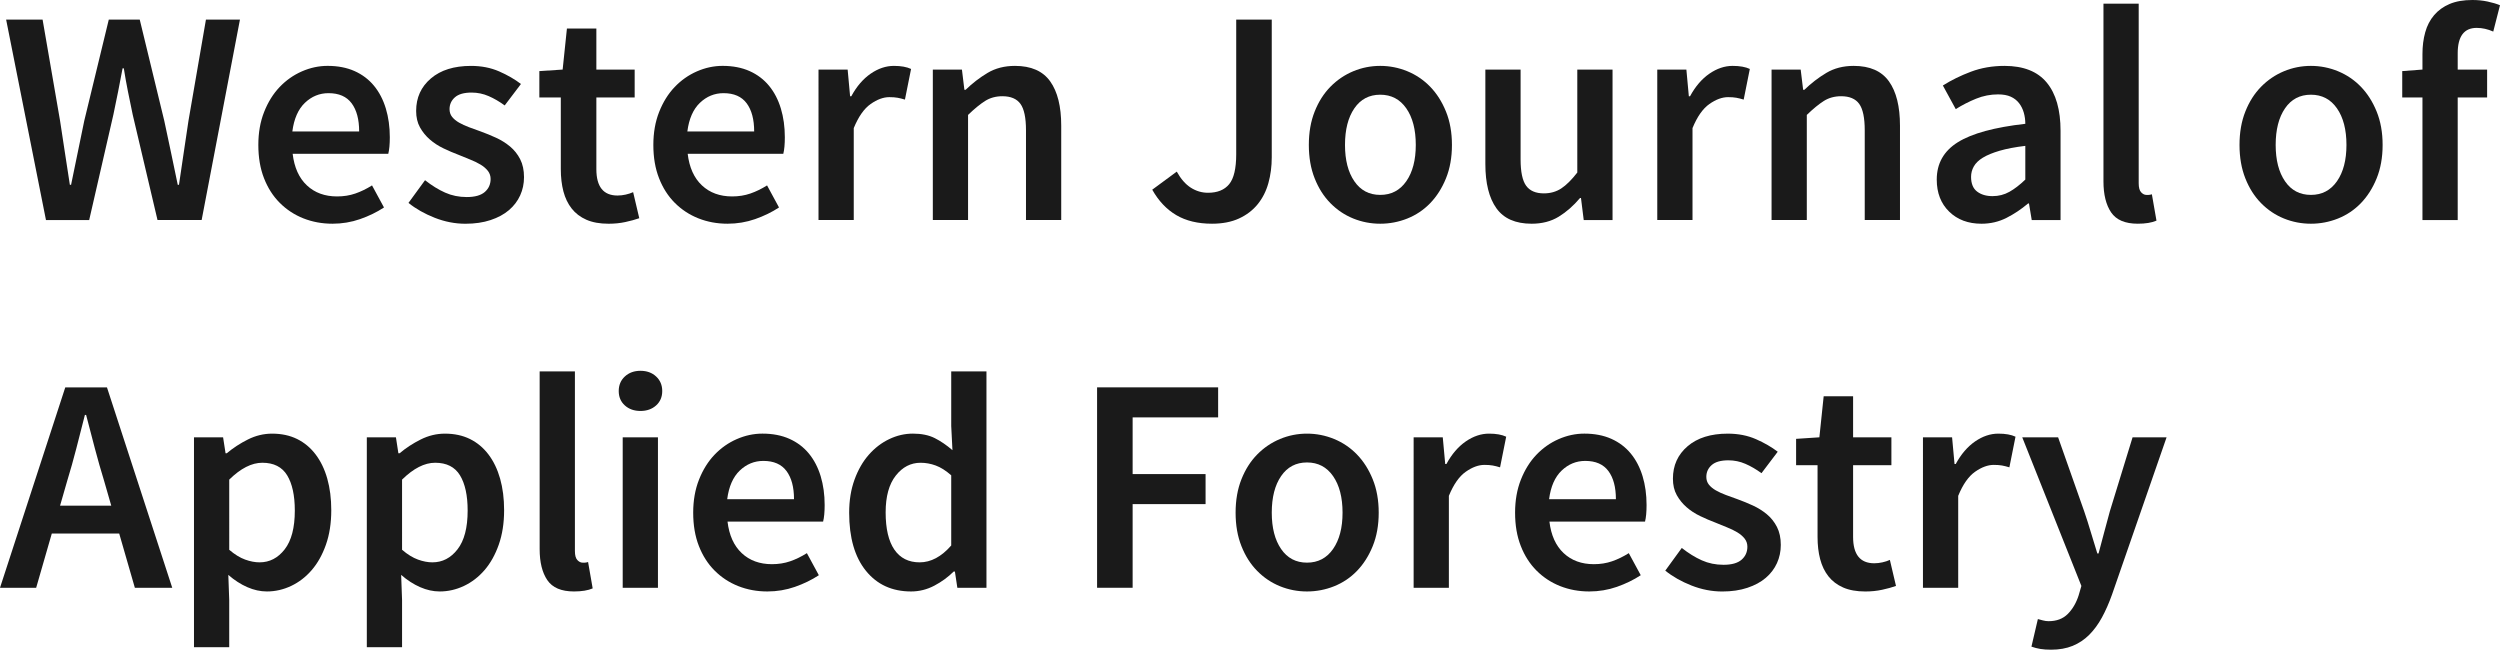
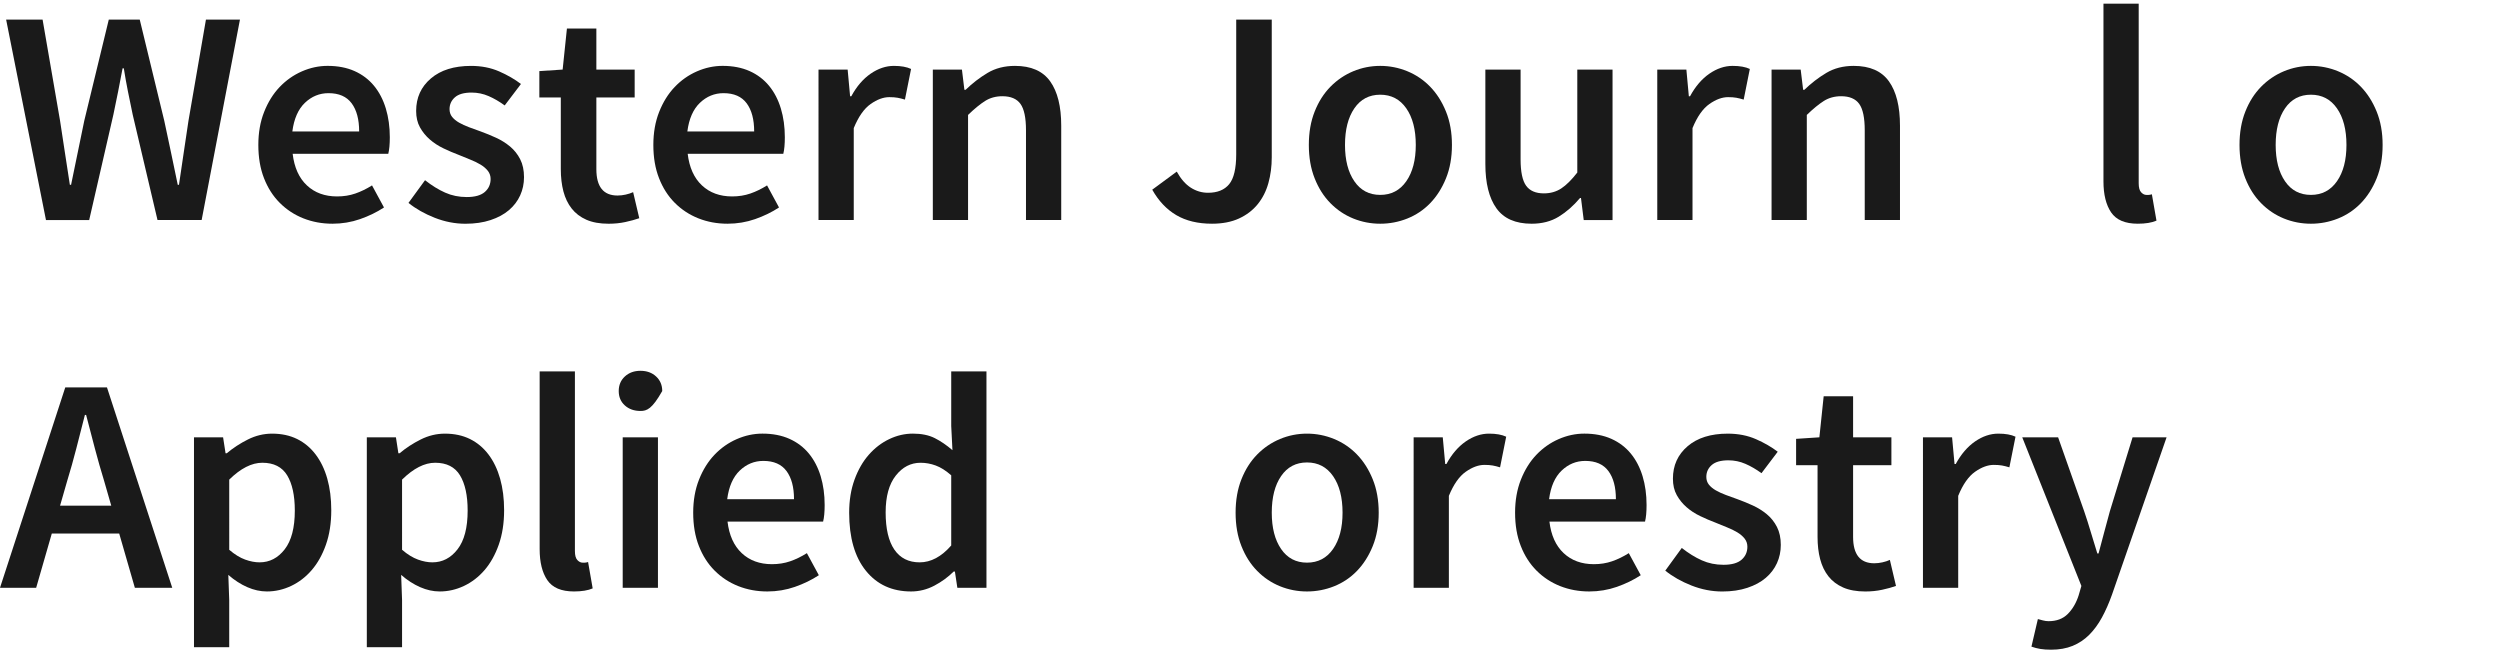
<svg xmlns="http://www.w3.org/2000/svg" version="1.1" id="Layer_1" x="0px" y="0px" viewBox="0 0 245 63.669" style="enable-background:new 0 0 245 63.669;" xml:space="preserve">
  <style type="text/css">
	.st0{fill:#1A1A1A;}
</style>
  <g>
    <path class="st0" d="M0.601,1.922h3.573l1.712,9.911c0.16,1.061,0.32,2.112,0.48,3.154   c0.16,1.041,0.32,2.082,0.48,3.123h0.12c0.22-1.041,0.436-2.087,0.646-3.138s0.425-2.097,0.646-3.139   l2.402-9.911h3.034l2.403,9.911c0.22,1.021,0.441,2.058,0.661,3.109c0.22,1.051,0.44,2.107,0.661,3.168h0.12   c0.159-1.061,0.315-2.112,0.465-3.153c0.151-1.041,0.305-2.082,0.466-3.124l1.711-9.911h3.333l-3.754,19.641   h-4.325l-2.432-10.331c-0.16-0.761-0.316-1.517-0.466-2.268c-0.15-0.751-0.285-1.506-0.405-2.268h-0.12   c-0.141,0.762-0.285,1.517-0.436,2.268c-0.151,0.751-0.306,1.507-0.465,2.268L8.74,21.564H4.505L0.601,1.922z" />
    <path class="st0" d="M25.317,14.205c0-1.201,0.189-2.282,0.571-3.243c0.38-0.962,0.885-1.772,1.516-2.433   c0.631-0.661,1.357-1.172,2.178-1.532c0.82-0.36,1.661-0.541,2.522-0.541c1.001,0,1.882,0.17,2.643,0.51   c0.761,0.341,1.397,0.821,1.907,1.442s0.896,1.362,1.157,2.223c0.26,0.861,0.391,1.802,0.391,2.823   c0,0.681-0.051,1.222-0.151,1.622h-9.37c0.159,1.342,0.625,2.372,1.396,3.094c0.77,0.721,1.757,1.081,2.958,1.081   c0.64,0,1.236-0.095,1.787-0.285s1.096-0.456,1.637-0.796l1.172,2.162c-0.702,0.461-1.482,0.84-2.343,1.141   c-0.861,0.3-1.761,0.451-2.703,0.451c-1.021,0-1.972-0.176-2.853-0.525c-0.881-0.35-1.652-0.856-2.312-1.517   c-0.661-0.66-1.176-1.466-1.547-2.418C25.501,16.514,25.317,15.427,25.317,14.205z M35.197,12.884   c0-1.181-0.245-2.102-0.736-2.762c-0.491-0.661-1.246-0.992-2.267-0.992c-0.881,0-1.652,0.316-2.313,0.946   c-0.66,0.63-1.071,1.567-1.231,2.808H35.197z" />
    <path class="st0" d="M41.654,17.66c0.661,0.521,1.316,0.926,1.967,1.216c0.65,0.29,1.355,0.435,2.116,0.435   c0.801,0,1.392-0.165,1.772-0.495c0.381-0.331,0.571-0.755,0.571-1.276c0-0.3-0.09-0.565-0.27-0.796   c-0.18-0.23-0.421-0.435-0.721-0.616c-0.301-0.18-0.641-0.345-1.021-0.495   c-0.381-0.15-0.762-0.305-1.141-0.465c-0.48-0.18-0.972-0.391-1.472-0.631   c-0.5-0.24-0.946-0.53-1.336-0.871c-0.391-0.34-0.711-0.736-0.962-1.186s-0.375-0.986-0.375-1.607   c0-1.302,0.48-2.362,1.442-3.183c0.961-0.821,2.272-1.232,3.934-1.232c1.021,0,1.941,0.181,2.762,0.541   c0.821,0.361,1.532,0.771,2.132,1.232l-1.592,2.102c-0.52-0.381-1.046-0.686-1.576-0.916   c-0.531-0.23-1.087-0.345-1.668-0.345c-0.74,0-1.286,0.155-1.636,0.465c-0.35,0.311-0.525,0.696-0.525,1.157   c0,0.3,0.085,0.555,0.255,0.766c0.17,0.21,0.396,0.396,0.676,0.556c0.28,0.16,0.605,0.311,0.975,0.45   c0.371,0.14,0.756,0.281,1.157,0.42c0.499,0.181,1,0.386,1.501,0.616c0.5,0.231,0.956,0.516,1.367,0.856   c0.41,0.341,0.74,0.756,0.991,1.246c0.251,0.491,0.376,1.076,0.376,1.757c0,0.64-0.125,1.236-0.376,1.787   c-0.251,0.551-0.615,1.031-1.096,1.442c-0.48,0.411-1.081,0.736-1.802,0.976   c-0.721,0.24-1.542,0.361-2.463,0.361c-1.021,0-2.027-0.196-3.018-0.586c-0.991-0.391-1.847-0.876-2.567-1.457   L41.654,17.66z" />
    <path class="st0" d="M54.958,9.551h-2.102V6.968l2.283-0.15l0.42-4.024h2.884v4.024h3.754v2.733h-3.754v7.028   c0,1.722,0.69,2.583,2.072,2.583c0.26,0,0.525-0.03,0.796-0.09c0.27-0.059,0.515-0.14,0.736-0.24   l0.601,2.553c-0.401,0.14-0.856,0.265-1.367,0.375s-1.056,0.166-1.637,0.166c-0.862,0-1.587-0.131-2.177-0.391   c-0.591-0.26-1.072-0.625-1.441-1.096c-0.371-0.47-0.641-1.03-0.812-1.682c-0.17-0.65-0.255-1.376-0.255-2.177   V9.551z" />
    <path class="st0" d="M64.028,14.205c0-1.201,0.19-2.282,0.571-3.243c0.381-0.962,0.886-1.772,1.517-2.433   c0.631-0.661,1.355-1.172,2.177-1.532c0.821-0.36,1.662-0.541,2.523-0.541c1.001,0,1.882,0.17,2.643,0.51   c0.761,0.341,1.397,0.821,1.907,1.442s0.896,1.362,1.157,2.223c0.26,0.861,0.39,1.802,0.39,2.823   c0,0.681-0.05,1.222-0.15,1.622h-9.37c0.16,1.342,0.625,2.372,1.397,3.094c0.77,0.721,1.756,1.081,2.958,1.081   c0.64,0,1.236-0.095,1.787-0.285c0.55-0.19,1.096-0.456,1.637-0.796l1.171,2.162   c-0.701,0.461-1.482,0.84-2.342,1.141c-0.861,0.3-1.762,0.451-2.702,0.451c-1.022,0-1.973-0.176-2.854-0.525   c-0.881-0.35-1.652-0.856-2.313-1.517c-0.66-0.66-1.176-1.466-1.546-2.418   C64.213,16.514,64.028,15.427,64.028,14.205z M73.909,12.884c0-1.181-0.246-2.102-0.736-2.762   c-0.491-0.661-1.247-0.992-2.268-0.992c-0.881,0-1.652,0.316-2.312,0.946c-0.661,0.63-1.072,1.567-1.232,2.808   H73.909z" />
    <path class="st0" d="M80.216,6.818h2.853l0.24,2.613h0.12c0.52-0.961,1.151-1.696,1.892-2.208   c0.74-0.51,1.501-0.766,2.282-0.766c0.701,0,1.262,0.101,1.682,0.3l-0.601,3.003   c-0.26-0.08-0.501-0.14-0.721-0.18c-0.221-0.04-0.491-0.06-0.811-0.06c-0.581,0-1.191,0.225-1.832,0.675   c-0.641,0.451-1.191,1.236-1.652,2.358v9.009h-3.454V6.818z" />
    <path class="st0" d="M91.417,6.818h2.852l0.241,1.982h0.12c0.66-0.64,1.376-1.191,2.147-1.652   c0.77-0.461,1.667-0.691,2.689-0.691c1.581,0,2.732,0.506,3.453,1.517c0.721,1.011,1.081,2.458,1.081,4.339v9.25   h-3.453v-8.799c0-1.222-0.181-2.082-0.541-2.583c-0.361-0.5-0.951-0.751-1.772-0.751   c-0.641,0-1.206,0.155-1.697,0.466c-0.491,0.31-1.046,0.766-1.667,1.366v10.301h-3.453V6.818z" />
    <path class="st0" d="M115.323,16.819c0.4,0.721,0.86,1.246,1.381,1.577c0.52,0.331,1.081,0.495,1.682,0.495   c0.921,0,1.611-0.28,2.072-0.841c0.461-0.56,0.691-1.542,0.691-2.943V1.922h3.483v13.485   c0,0.901-0.109,1.747-0.33,2.537c-0.22,0.792-0.571,1.482-1.051,2.073c-0.48,0.591-1.091,1.056-1.833,1.397   c-0.74,0.34-1.622,0.51-2.643,0.51c-1.381,0-2.548-0.281-3.499-0.841c-0.951-0.56-1.737-1.391-2.357-2.493   L115.323,16.819z" />
    <path class="st0" d="M128.266,14.205c0-1.221,0.189-2.312,0.571-3.273c0.38-0.962,0.896-1.772,1.546-2.433   c0.65-0.661,1.397-1.166,2.237-1.517c0.842-0.35,1.722-0.525,2.643-0.525c0.92,0,1.806,0.176,2.658,0.525   c0.851,0.351,1.596,0.856,2.237,1.517c0.64,0.66,1.157,1.471,1.547,2.433c0.39,0.961,0.585,2.052,0.585,3.273   c0,1.222-0.195,2.313-0.585,3.274c-0.391,0.962-0.907,1.772-1.547,2.433c-0.64,0.661-1.386,1.161-2.237,1.502   c-0.851,0.34-1.738,0.51-2.658,0.51c-0.922,0-1.802-0.17-2.643-0.51c-0.84-0.341-1.587-0.841-2.237-1.502   c-0.651-0.66-1.167-1.471-1.546-2.433C128.455,16.518,128.266,15.427,128.266,14.205z M131.81,14.205   c0,1.482,0.304,2.669,0.916,3.559c0.61,0.891,1.456,1.336,2.537,1.336c1.081,0,1.932-0.446,2.553-1.336   c0.62-0.89,0.931-2.077,0.931-3.559c0-1.501-0.311-2.697-0.931-3.588c-0.621-0.891-1.472-1.336-2.553-1.336   c-1.081,0-1.927,0.446-2.537,1.336C132.114,11.508,131.81,12.704,131.81,14.205z" />
    <path class="st0" d="M145.564,6.818h3.454v8.799c0,1.222,0.18,2.082,0.541,2.583   c0.36,0.5,0.94,0.751,1.742,0.751c0.64,0,1.206-0.16,1.697-0.48c0.49-0.32,1.016-0.841,1.577-1.562   V6.818h3.454v14.746h-2.824l-0.27-2.162h-0.09c-0.641,0.761-1.336,1.371-2.088,1.832   c-0.75,0.461-1.636,0.691-2.657,0.691c-1.582,0-2.733-0.506-3.454-1.517c-0.721-1.011-1.081-2.457-1.081-4.34   V6.818z" />
    <path class="st0" d="M162.413,6.818h2.852l0.241,2.613h0.12c0.52-0.961,1.151-1.696,1.891-2.208   c0.74-0.51,1.501-0.766,2.283-0.766c0.701,0,1.261,0.101,1.682,0.3l-0.601,3.003   c-0.261-0.08-0.501-0.14-0.721-0.18c-0.22-0.04-0.491-0.06-0.81-0.06c-0.582,0-1.192,0.225-1.833,0.675   c-0.64,0.451-1.191,1.236-1.652,2.358v9.009h-3.453V6.818z" />
    <path class="st0" d="M173.614,6.818h2.853l0.241,1.982h0.12c0.66-0.64,1.376-1.191,2.147-1.652   c0.77-0.461,1.666-0.691,2.688-0.691c1.581,0,2.732,0.506,3.454,1.517c0.721,1.011,1.081,2.458,1.081,4.339v9.25   h-3.454v-8.799c0-1.222-0.18-2.082-0.541-2.583c-0.361-0.5-0.951-0.751-1.772-0.751   c-0.642,0-1.206,0.155-1.698,0.466c-0.49,0.31-1.046,0.766-1.666,1.366v10.301h-3.454V6.818z" />
-     <path class="st0" d="M189.801,17.599c0-1.581,0.691-2.803,2.073-3.664c1.382-0.86,3.584-1.461,6.607-1.802   c0-0.38-0.05-0.746-0.15-1.096c-0.101-0.35-0.255-0.66-0.465-0.931c-0.211-0.27-0.48-0.48-0.812-0.631   c-0.33-0.15-0.745-0.225-1.246-0.225c-0.74,0-1.457,0.14-2.147,0.42c-0.691,0.281-1.357,0.621-1.998,1.022   l-1.262-2.313c0.821-0.52,1.738-0.971,2.748-1.351c1.011-0.38,2.108-0.571,3.289-0.571   c1.862,0,3.244,0.546,4.144,1.637c0.901,1.091,1.352,2.668,1.352,4.731v8.739h-2.824l-0.27-1.622h-0.09   c-0.661,0.56-1.367,1.031-2.118,1.412c-0.751,0.38-1.566,0.571-2.448,0.571c-1.302,0-2.357-0.396-3.168-1.187   C190.207,19.947,189.801,18.901,189.801,17.599z M193.165,17.329c0,0.66,0.195,1.141,0.586,1.441   c0.391,0.3,0.896,0.451,1.516,0.451c0.601,0,1.151-0.14,1.652-0.421c0.5-0.28,1.021-0.68,1.562-1.201v-3.304   c-1.001,0.12-1.842,0.281-2.522,0.48c-0.682,0.201-1.227,0.426-1.637,0.676   c-0.411,0.251-0.706,0.536-0.886,0.856C193.255,16.628,193.165,16.968,193.165,17.329z" />
    <path class="st0" d="M206.139,0.361h3.453v17.599c0,0.421,0.08,0.717,0.241,0.886   c0.16,0.17,0.33,0.255,0.51,0.255c0.079,0,0.155,0,0.225,0c0.07,0,0.174-0.02,0.316-0.06l0.45,2.583   c-0.461,0.2-1.072,0.3-1.832,0.3c-1.242,0-2.112-0.37-2.613-1.111c-0.5-0.74-0.75-1.752-0.75-3.034   V0.361z" />
    <path class="st0" d="M219.472,14.205c0-1.221,0.189-2.312,0.571-3.273c0.38-0.962,0.896-1.772,1.546-2.433   c0.65-0.661,1.397-1.166,2.237-1.517c0.842-0.35,1.722-0.525,2.643-0.525c0.92,0,1.806,0.176,2.658,0.525   c0.851,0.351,1.596,0.856,2.237,1.517c0.64,0.66,1.157,1.471,1.547,2.433c0.39,0.961,0.585,2.052,0.585,3.273   c0,1.222-0.195,2.313-0.585,3.274c-0.391,0.962-0.907,1.772-1.547,2.433c-0.64,0.661-1.386,1.161-2.237,1.502   c-0.851,0.34-1.738,0.51-2.658,0.51c-0.922,0-1.802-0.17-2.643-0.51c-0.84-0.341-1.587-0.841-2.237-1.502   c-0.651-0.66-1.167-1.471-1.546-2.433C219.662,16.518,219.472,15.427,219.472,14.205z M223.016,14.205   c0,1.482,0.304,2.669,0.916,3.559c0.61,0.891,1.456,1.336,2.537,1.336c1.081,0,1.932-0.446,2.553-1.336   c0.62-0.89,0.931-2.077,0.931-3.559c0-1.501-0.311-2.697-0.931-3.588c-0.621-0.891-1.472-1.336-2.553-1.336   c-1.081,0-1.927,0.446-2.537,1.336C223.321,11.508,223.016,12.704,223.016,14.205z" />
-     <path class="st0" d="M244.339,3.094c-0.541-0.24-1.081-0.361-1.622-0.361c-1.241,0-1.862,0.832-1.862,2.493v1.592   h2.883v2.733h-2.883v12.013h-3.454V9.551h-1.982V6.968l1.982-0.15V5.286c0-0.761,0.09-1.466,0.27-2.117   s0.47-1.211,0.871-1.682c0.4-0.47,0.905-0.836,1.516-1.096C240.671,0.131,241.416,0,242.297,0   c0.52,0,1.016,0.051,1.487,0.151c0.469,0.101,0.875,0.22,1.216,0.361L244.339,3.094z" />
    <path class="st0" d="M11.682,52.287h-6.606L3.544,57.603H0l6.397-19.641h4.085l6.398,19.641h-3.664L11.682,52.287z    M10.902,49.554l-0.691-2.402c-0.32-1.041-0.626-2.112-0.916-3.213c-0.29-1.101-0.576-2.192-0.855-3.274H8.319   c-0.281,1.102-0.56,2.198-0.841,3.289c-0.281,1.091-0.58,2.158-0.9,3.198l-0.691,2.402H10.902z" />
    <path class="st0" d="M22.464,58.804v4.624h-3.453V42.857h2.852l0.241,1.562h0.12c0.62-0.52,1.311-0.971,2.072-1.351   c0.76-0.38,1.551-0.571,2.372-0.571c0.92,0,1.737,0.176,2.447,0.525c0.711,0.351,1.317,0.856,1.818,1.517   c0.5,0.66,0.881,1.451,1.141,2.372c0.26,0.921,0.391,1.952,0.391,3.093c0,1.262-0.175,2.388-0.525,3.379   c-0.35,0.991-0.816,1.821-1.397,2.492c-0.58,0.671-1.251,1.187-2.012,1.547   c-0.761,0.36-1.552,0.541-2.373,0.541c-0.64,0-1.281-0.14-1.921-0.421c-0.641-0.28-1.262-0.68-1.862-1.201   L22.464,58.804z M22.464,53.879c0.541,0.461,1.061,0.781,1.562,0.961c0.501,0.181,0.972,0.27,1.413,0.27   c0.98,0,1.801-0.425,2.462-1.276c0.661-0.851,0.991-2.117,0.991-3.799c0-1.482-0.251-2.632-0.75-3.454   c-0.501-0.82-1.313-1.231-2.433-1.231c-1.042,0-2.123,0.551-3.244,1.652V53.879z" />
    <path class="st0" d="M39.402,58.804v4.624h-3.454V42.857h2.853l0.24,1.562h0.12c0.62-0.52,1.311-0.971,2.072-1.351   c0.761-0.38,1.552-0.571,2.373-0.571c0.92,0,1.736,0.176,2.447,0.525c0.711,0.351,1.317,0.856,1.818,1.517   c0.499,0.66,0.88,1.451,1.141,2.372c0.26,0.921,0.391,1.952,0.391,3.093c0,1.262-0.176,2.388-0.526,3.379   c-0.35,0.991-0.816,1.821-1.396,2.492c-0.581,0.671-1.252,1.187-2.013,1.547c-0.761,0.36-1.552,0.541-2.372,0.541   c-0.641,0-1.282-0.14-1.922-0.421c-0.64-0.28-1.261-0.68-1.861-1.201L39.402,58.804z M39.402,53.879   c0.541,0.461,1.061,0.781,1.562,0.961c0.5,0.181,0.971,0.27,1.412,0.27c0.981,0,1.802-0.425,2.462-1.276   c0.661-0.851,0.992-2.117,0.992-3.799c0-1.482-0.251-2.632-0.751-3.454c-0.501-0.82-1.312-1.231-2.433-1.231   c-1.042,0-2.123,0.551-3.244,1.652V53.879z" />
    <path class="st0" d="M52.887,36.4h3.454v17.599c0,0.421,0.079,0.717,0.24,0.886   c0.16,0.17,0.331,0.255,0.51,0.255c0.08,0,0.155,0,0.226,0c0.07,0,0.174-0.02,0.315-0.06l0.451,2.583   c-0.461,0.2-1.072,0.3-1.833,0.3c-1.241,0-2.112-0.37-2.613-1.111c-0.501-0.74-0.751-1.752-0.751-3.034   V36.4z" />
-     <path class="st0" d="M62.767,40.274c-0.621,0-1.132-0.181-1.531-0.541c-0.401-0.361-0.601-0.831-0.601-1.412   c0-0.58,0.2-1.056,0.601-1.427c0.4-0.37,0.91-0.556,1.531-0.556c0.62,0,1.13,0.185,1.531,0.556   c0.4,0.371,0.601,0.847,0.601,1.427c0,0.581-0.201,1.051-0.601,1.412C63.898,40.093,63.387,40.274,62.767,40.274z    M61.025,42.857h3.454v14.746h-3.454V42.857z" />
+     <path class="st0" d="M62.767,40.274c-0.621,0-1.132-0.181-1.531-0.541c-0.401-0.361-0.601-0.831-0.601-1.412   c0-0.58,0.2-1.056,0.601-1.427c0.4-0.37,0.91-0.556,1.531-0.556c0.62,0,1.13,0.185,1.531,0.556   c0.4,0.371,0.601,0.847,0.601,1.427C63.898,40.093,63.387,40.274,62.767,40.274z    M61.025,42.857h3.454v14.746h-3.454V42.857z" />
    <path class="st0" d="M67.933,50.244c0-1.201,0.19-2.282,0.571-3.243c0.381-0.962,0.886-1.772,1.516-2.433   c0.631-0.661,1.356-1.172,2.177-1.532c0.821-0.36,1.661-0.541,2.522-0.541c1.002,0,1.882,0.17,2.643,0.51   c0.761,0.341,1.397,0.821,1.907,1.442c0.51,0.621,0.896,1.362,1.157,2.223c0.26,0.861,0.39,1.802,0.39,2.823   c0,0.681-0.051,1.222-0.151,1.622h-9.369c0.159,1.342,0.625,2.372,1.396,3.094   c0.77,0.721,1.757,1.081,2.958,1.081c0.64,0,1.236-0.095,1.788-0.285c0.55-0.19,1.095-0.456,1.636-0.796   l1.171,2.162c-0.701,0.461-1.482,0.84-2.343,1.141c-0.861,0.3-1.761,0.451-2.702,0.451   c-1.022,0-1.973-0.176-2.853-0.525c-0.881-0.35-1.652-0.856-2.313-1.517c-0.661-0.66-1.176-1.466-1.546-2.418   C68.117,52.553,67.933,51.466,67.933,50.244z M77.813,48.923c0-1.181-0.245-2.102-0.736-2.762   c-0.491-0.661-1.247-0.992-2.268-0.992c-0.881,0-1.652,0.316-2.312,0.946c-0.66,0.63-1.071,1.567-1.231,2.808   H77.813z" />
    <path class="st0" d="M83.218,50.244c0-1.201,0.176-2.282,0.526-3.243c0.35-0.962,0.815-1.772,1.397-2.433   c0.58-0.661,1.246-1.172,1.997-1.532c0.751-0.36,1.527-0.541,2.328-0.541c0.84,0,1.55,0.146,2.132,0.436   c0.58,0.29,1.16,0.686,1.742,1.186l-0.12-2.372v-5.346h3.453v21.203H93.82l-0.24-1.592h-0.12   c-0.541,0.541-1.171,1.001-1.891,1.382c-0.721,0.38-1.482,0.571-2.283,0.571c-1.862,0-3.339-0.676-4.429-2.028   C83.763,54.584,83.218,52.687,83.218,50.244z M86.793,50.215c0,1.602,0.285,2.818,0.855,3.649   c0.571,0.831,1.397,1.246,2.478,1.246c1.101,0,2.132-0.55,3.094-1.652v-6.877   c-0.522-0.461-1.027-0.781-1.517-0.961c-0.491-0.181-0.986-0.27-1.487-0.27c-0.961,0-1.772,0.42-2.432,1.261   C87.123,47.452,86.793,48.653,86.793,50.215z" />
-     <path class="st0" d="M107.514,37.961h11.863v2.943h-8.379v5.556h7.148v2.943h-7.148v8.198h-3.484V37.961z" />
    <path class="st0" d="M121.089,50.244c0-1.221,0.189-2.312,0.571-3.273c0.38-0.962,0.896-1.772,1.546-2.433   c0.65-0.661,1.397-1.166,2.237-1.517c0.842-0.35,1.722-0.525,2.643-0.525c0.92,0,1.806,0.176,2.658,0.525   c0.851,0.351,1.596,0.856,2.237,1.517c0.64,0.66,1.157,1.471,1.547,2.433c0.39,0.961,0.585,2.052,0.585,3.273   c0,1.222-0.195,2.313-0.585,3.274c-0.391,0.962-0.907,1.772-1.547,2.433c-0.64,0.661-1.386,1.161-2.237,1.502   c-0.851,0.34-1.738,0.51-2.658,0.51c-0.922,0-1.802-0.17-2.643-0.51c-0.84-0.341-1.587-0.841-2.237-1.502   c-0.651-0.66-1.167-1.471-1.546-2.433C121.278,52.557,121.089,51.466,121.089,50.244z M124.633,50.244   c0,1.482,0.304,2.669,0.916,3.559c0.61,0.891,1.456,1.336,2.537,1.336c1.081,0,1.932-0.446,2.553-1.336   c0.62-0.89,0.931-2.077,0.931-3.559c0-1.501-0.311-2.697-0.931-3.588c-0.621-0.891-1.472-1.336-2.553-1.336   c-1.081,0-1.927,0.446-2.537,1.336C124.937,47.547,124.633,48.743,124.633,50.244z" />
    <path class="st0" d="M138.538,42.857h2.853l0.24,2.613h0.12c0.52-0.961,1.151-1.696,1.892-2.208   c0.74-0.51,1.501-0.766,2.282-0.766c0.701,0,1.262,0.101,1.682,0.3l-0.601,3.003   c-0.26-0.08-0.501-0.14-0.721-0.18c-0.221-0.04-0.491-0.06-0.811-0.06c-0.581,0-1.191,0.225-1.832,0.675   c-0.641,0.451-1.191,1.236-1.652,2.358v9.009h-3.454V42.857z" />
    <path class="st0" d="M148.478,50.244c0-1.201,0.19-2.282,0.571-3.243c0.381-0.962,0.886-1.772,1.517-2.433   c0.631-0.661,1.355-1.172,2.177-1.532c0.821-0.36,1.662-0.541,2.523-0.541c1.001,0,1.882,0.17,2.643,0.51   c0.761,0.341,1.397,0.821,1.907,1.442c0.51,0.621,0.896,1.362,1.157,2.223s0.39,1.802,0.39,2.823   c0,0.681-0.05,1.222-0.15,1.622h-9.37c0.16,1.342,0.625,2.372,1.397,3.094c0.77,0.721,1.756,1.081,2.958,1.081   c0.64,0,1.236-0.095,1.787-0.285c0.55-0.19,1.096-0.456,1.637-0.796l1.171,2.162   c-0.701,0.461-1.482,0.84-2.342,1.141c-0.861,0.3-1.762,0.451-2.702,0.451c-1.022,0-1.973-0.176-2.854-0.525   c-0.881-0.35-1.652-0.856-2.313-1.517c-0.66-0.66-1.176-1.466-1.546-2.418   C148.663,52.553,148.478,51.466,148.478,50.244z M158.359,48.923c0-1.181-0.246-2.102-0.736-2.762   c-0.491-0.661-1.247-0.992-2.268-0.992c-0.881,0-1.652,0.316-2.312,0.946c-0.661,0.63-1.072,1.567-1.232,2.808   H158.359z" />
    <path class="st0" d="M164.815,53.699c0.66,0.521,1.317,0.926,1.967,1.216c0.651,0.29,1.357,0.435,2.118,0.435   c0.801,0,1.391-0.165,1.772-0.495c0.38-0.331,0.571-0.755,0.571-1.276c0-0.3-0.09-0.565-0.27-0.796   c-0.181-0.23-0.42-0.435-0.721-0.616c-0.3-0.18-0.64-0.345-1.021-0.495   c-0.381-0.15-0.761-0.305-1.141-0.465c-0.48-0.18-0.971-0.391-1.471-0.631c-0.501-0.24-0.946-0.53-1.336-0.871   c-0.39-0.34-0.711-0.736-0.961-1.186c-0.251-0.45-0.376-0.986-0.376-1.607c0-1.302,0.48-2.362,1.441-3.183   c0.962-0.821,2.273-1.232,3.935-1.232c1.021,0,1.942,0.181,2.763,0.541c0.82,0.361,1.531,0.771,2.132,1.232   l-1.592,2.102c-0.522-0.381-1.046-0.686-1.577-0.916c-0.53-0.23-1.086-0.345-1.666-0.345   c-0.741,0-1.287,0.155-1.637,0.465c-0.351,0.311-0.525,0.696-0.525,1.157c0,0.3,0.085,0.555,0.255,0.766   c0.17,0.21,0.395,0.396,0.675,0.556c0.281,0.16,0.606,0.311,0.977,0.45c0.37,0.14,0.755,0.281,1.156,0.42   c0.501,0.181,1.001,0.386,1.502,0.616c0.5,0.231,0.955,0.516,1.366,0.856c0.411,0.341,0.741,0.756,0.992,1.246   c0.25,0.491,0.375,1.076,0.375,1.757c0,0.64-0.125,1.236-0.375,1.787c-0.251,0.551-0.616,1.031-1.096,1.442   c-0.48,0.411-1.081,0.736-1.802,0.976c-0.721,0.24-1.542,0.361-2.463,0.361c-1.021,0-2.028-0.196-3.018-0.586   c-0.991-0.391-1.847-0.876-2.567-1.457L164.815,53.699z" />
    <path class="st0" d="M178.12,45.59h-2.102v-2.583l2.281-0.15l0.421-4.024h2.883v4.024h3.754v2.733h-3.754v7.028   c0,1.722,0.691,2.583,2.072,2.583c0.26,0,0.526-0.03,0.796-0.09c0.271-0.059,0.515-0.14,0.736-0.24l0.6,2.553   c-0.4,0.14-0.855,0.265-1.366,0.375c-0.511,0.11-1.057,0.166-1.637,0.166c-0.861,0-1.587-0.131-2.177-0.391   c-0.591-0.26-1.071-0.625-1.442-1.096c-0.37-0.47-0.64-1.03-0.81-1.682c-0.171-0.65-0.255-1.376-0.255-2.177   V45.59z" />
    <path class="st0" d="M188.45,42.857h2.854l0.24,2.613h0.12c0.521-0.961,1.151-1.696,1.893-2.208   c0.74-0.51,1.501-0.766,2.282-0.766c0.7,0,1.261,0.101,1.681,0.3l-0.601,3.003   c-0.26-0.08-0.5-0.14-0.72-0.18c-0.221-0.04-0.491-0.06-0.812-0.06c-0.58,0-1.191,0.225-1.831,0.675   c-0.642,0.451-1.192,1.236-1.652,2.358v9.009h-3.454V42.857z" />
    <path class="st0" d="M200.207,60.801c0.19,0.05,0.376,0.075,0.556,0.075c0.78,0,1.406-0.235,1.877-0.706   c0.469-0.47,0.826-1.076,1.065-1.817l0.271-0.931L198.18,42.857h3.514l2.552,7.238   c0.22,0.641,0.436,1.317,0.646,2.027c0.21,0.711,0.426,1.417,0.646,2.118h0.12   c0.179-0.681,0.365-1.377,0.555-2.088c0.19-0.71,0.376-1.396,0.556-2.057l2.223-7.238h3.333l-5.346,15.407   c-0.3,0.84-0.631,1.592-0.991,2.252c-0.36,0.661-0.776,1.226-1.246,1.697c-0.471,0.47-1.011,0.831-1.622,1.081   c-0.611,0.25-1.317,0.375-2.118,0.375c-0.4,0-0.75-0.025-1.051-0.074c-0.3-0.051-0.591-0.125-0.87-0.226   l0.631-2.702C199.852,60.706,200.017,60.751,200.207,60.801z" />
  </g>
</svg>